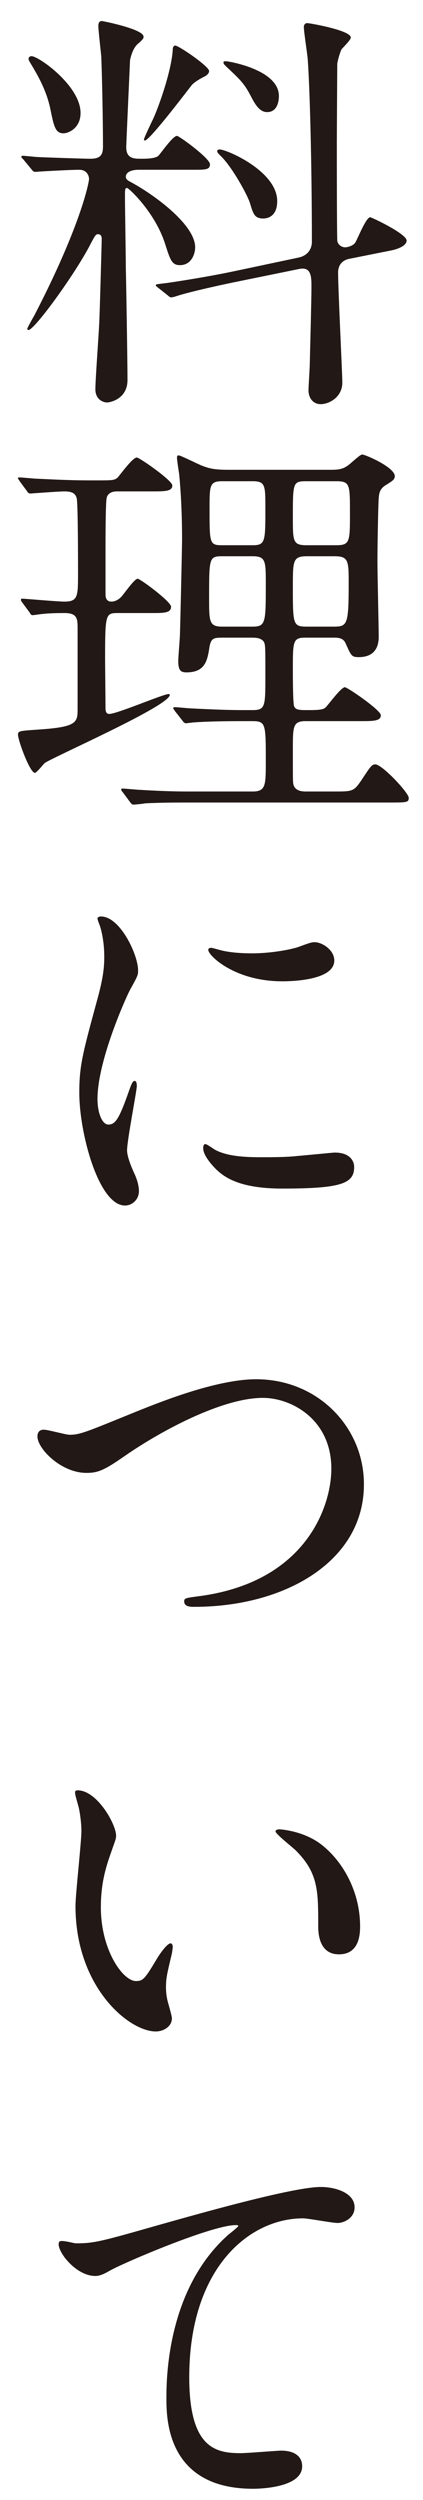
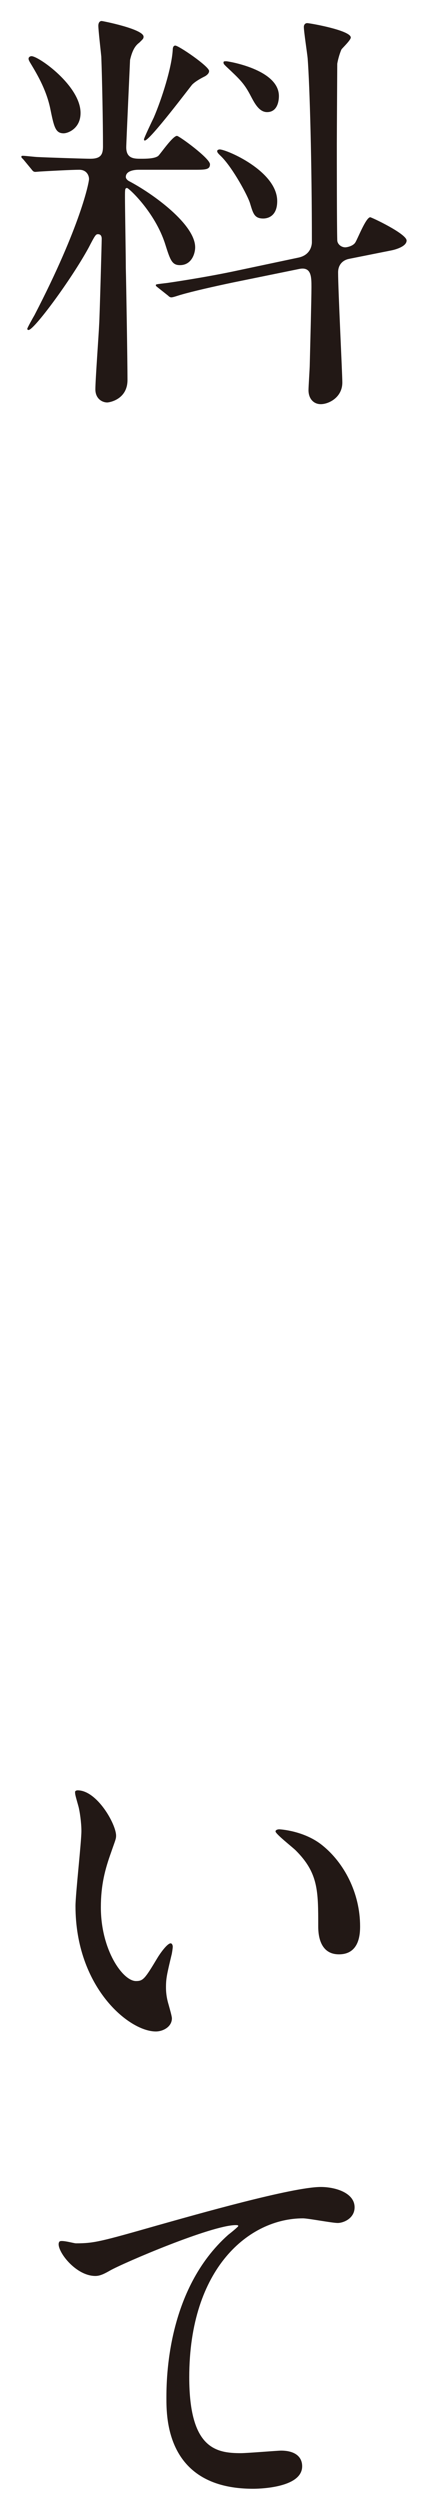
<svg xmlns="http://www.w3.org/2000/svg" id="Untitled-%u30DA%u30FC%u30B8%201" viewBox="0 0 20 118" style="background-color:#ffffff00" version="1.1" xml:space="preserve" x="0px" y="0px" width="20px" height="118px">
  <g id="%u30EC%u30A4%u30E4%u30FC%201">
    <g>
      <path d="M 6.549 8.013 C 6.429 8.013 5.949 8.033 5.949 8.353 C 5.949 8.433 6.028 8.513 6.108 8.553 C 7.249 9.153 9.228 10.594 9.228 11.674 C 9.228 11.955 9.068 12.515 8.508 12.515 C 8.128 12.515 8.048 12.274 7.808 11.515 C 7.328 10.014 6.088 8.874 6.008 8.874 C 5.909 8.874 5.909 8.934 5.909 9.314 C 5.909 9.794 5.949 12.135 5.949 12.655 C 5.969 13.415 6.028 17.096 6.028 17.937 C 6.028 18.857 5.169 18.997 5.069 18.997 C 4.829 18.997 4.509 18.817 4.509 18.377 C 4.509 17.937 4.669 15.776 4.689 15.296 C 4.709 15.036 4.809 11.455 4.809 11.274 C 4.809 11.154 4.769 11.054 4.629 11.054 C 4.529 11.054 4.489 11.114 4.189 11.694 C 3.369 13.195 1.61 15.576 1.35 15.576 C 1.31 15.576 1.29 15.556 1.29 15.516 C 1.29 15.476 1.569 14.976 1.63 14.875 C 3.829 10.634 4.209 8.593 4.209 8.453 C 4.209 8.274 4.089 8.013 3.749 8.013 C 3.389 8.013 2.289 8.073 1.95 8.093 C 1.91 8.093 1.71 8.113 1.67 8.113 C 1.589 8.113 1.55 8.073 1.49 7.993 L 1.11 7.533 C 1.01 7.433 1.01 7.433 1.01 7.393 C 1.01 7.353 1.05 7.353 1.09 7.353 C 1.19 7.353 1.69 7.413 1.81 7.413 C 2.189 7.433 4.009 7.493 4.269 7.493 C 4.749 7.493 4.869 7.313 4.869 6.913 C 4.869 5.773 4.829 3.732 4.789 2.671 C 4.769 2.451 4.649 1.431 4.649 1.211 C 4.649 1.111 4.689 0.991 4.809 0.991 C 4.849 0.991 6.788 1.371 6.788 1.731 C 6.788 1.831 6.748 1.851 6.589 2.011 C 6.429 2.131 6.269 2.311 6.149 2.831 C 6.149 2.871 5.969 6.753 5.969 6.953 C 5.969 7.493 6.349 7.493 6.668 7.493 C 6.888 7.493 7.328 7.493 7.488 7.353 C 7.608 7.233 8.168 6.413 8.368 6.413 C 8.468 6.413 9.928 7.473 9.928 7.753 C 9.928 8.013 9.708 8.013 9.168 8.013 L 6.549 8.013 ZM 3.009 6.293 C 2.61 6.293 2.55 5.972 2.369 5.092 C 2.169 4.172 1.71 3.432 1.41 2.932 C 1.39 2.891 1.35 2.831 1.35 2.771 C 1.35 2.691 1.43 2.651 1.49 2.651 C 1.83 2.651 3.809 4.052 3.809 5.332 C 3.809 6.072 3.209 6.293 3.009 6.293 ZM 6.848 6.633 C 6.828 6.633 6.808 6.633 6.808 6.573 C 6.808 6.513 7.189 5.713 7.269 5.552 C 7.648 4.672 8.128 3.172 8.168 2.331 C 8.168 2.271 8.188 2.151 8.288 2.151 C 8.448 2.151 9.887 3.132 9.887 3.351 C 9.887 3.472 9.768 3.552 9.708 3.592 C 9.588 3.652 9.268 3.812 9.088 3.992 C 9.028 4.052 7.088 6.633 6.848 6.633 ZM 11.008 13.335 C 10.148 13.515 9.088 13.755 8.548 13.915 C 8.468 13.935 8.188 14.036 8.108 14.036 C 8.048 14.036 8.008 14.015 7.948 13.955 L 7.468 13.575 C 7.368 13.495 7.368 13.495 7.368 13.455 C 7.368 13.415 7.408 13.415 7.908 13.355 C 8.048 13.335 9.568 13.115 11.008 12.815 L 14.127 12.155 C 14.746 12.015 14.746 11.475 14.746 11.434 C 14.746 7.753 14.646 4.052 14.546 2.751 C 14.526 2.531 14.366 1.491 14.366 1.271 C 14.366 1.171 14.426 1.091 14.526 1.091 C 14.646 1.091 16.586 1.431 16.586 1.771 C 16.586 1.891 16.206 2.251 16.146 2.331 C 16.046 2.551 15.966 2.871 15.946 3.012 C 15.946 3.092 15.926 6.213 15.926 6.773 C 15.926 7.673 15.926 10.654 15.946 11.334 C 15.946 11.515 16.126 11.674 16.326 11.674 C 16.406 11.674 16.706 11.614 16.806 11.434 C 16.926 11.234 17.306 10.254 17.506 10.254 C 17.566 10.254 19.225 11.034 19.225 11.354 C 19.225 11.654 18.626 11.794 18.526 11.815 L 16.526 12.214 C 16.186 12.274 15.986 12.515 15.986 12.855 C 15.986 13.695 16.186 17.637 16.186 18.056 C 16.186 18.757 15.546 19.077 15.166 19.077 C 14.827 19.077 14.586 18.817 14.586 18.417 C 14.586 18.237 14.646 17.376 14.646 17.197 C 14.666 16.376 14.726 14.116 14.726 13.555 C 14.726 13.075 14.726 12.575 14.147 12.695 L 11.008 13.335 ZM 12.447 10.314 C 12.027 10.314 11.967 10.074 11.827 9.614 C 11.727 9.254 11.008 7.933 10.468 7.393 C 10.368 7.293 10.268 7.213 10.268 7.133 C 10.268 7.073 10.348 7.053 10.388 7.053 C 10.707 7.053 13.107 8.073 13.107 9.494 C 13.107 10.294 12.547 10.314 12.447 10.314 ZM 12.627 5.292 C 12.247 5.292 12.027 4.852 11.867 4.552 C 11.547 3.932 11.347 3.752 10.687 3.132 C 10.587 3.032 10.567 3.012 10.567 2.951 C 10.567 2.891 10.607 2.891 10.707 2.891 C 10.767 2.891 13.187 3.271 13.187 4.532 C 13.187 4.612 13.187 5.292 12.627 5.292 Z" fill="#221815" />
-       <path d="M 5.589 28.936 C 4.989 28.936 4.969 28.956 4.969 31.157 C 4.969 31.277 4.989 33.178 4.989 33.498 C 5.009 33.598 5.029 33.698 5.169 33.698 C 5.529 33.698 7.728 32.758 7.968 32.758 C 8.008 32.758 8.028 32.778 8.028 32.798 C 8.028 33.318 2.45 35.758 2.11 36.019 C 2.03 36.098 1.73 36.479 1.65 36.479 C 1.41 36.479 0.85 34.938 0.85 34.678 C 0.85 34.498 0.93 34.498 1.77 34.438 C 3.669 34.318 3.669 34.098 3.669 33.438 L 3.669 29.636 C 3.669 29.176 3.629 28.936 3.049 28.936 C 2.57 28.936 2.189 28.956 2.05 28.976 C 1.97 28.976 1.61 29.036 1.55 29.036 C 1.47 29.036 1.45 28.996 1.39 28.896 L 1.05 28.436 C 0.99 28.356 0.99 28.336 0.99 28.296 C 0.99 28.276 1.01 28.256 1.05 28.256 C 1.15 28.256 2.73 28.396 3.049 28.396 C 3.689 28.396 3.689 28.136 3.689 27.056 C 3.689 26.535 3.689 23.835 3.629 23.534 C 3.569 23.234 3.309 23.194 3.029 23.194 C 2.79 23.194 1.45 23.294 1.45 23.294 C 1.37 23.294 1.33 23.274 1.27 23.174 L 0.93 22.714 C 0.89 22.634 0.85 22.614 0.85 22.574 C 0.85 22.534 0.87 22.534 0.91 22.534 C 1.05 22.534 1.61 22.594 1.73 22.594 C 2.57 22.634 3.369 22.674 4.189 22.674 L 4.569 22.674 C 5.329 22.674 5.409 22.674 5.569 22.534 C 5.709 22.374 6.269 21.594 6.469 21.594 C 6.589 21.594 8.148 22.674 8.148 22.914 C 8.148 23.194 7.788 23.194 7.189 23.194 L 5.569 23.194 C 5.429 23.194 5.149 23.194 5.049 23.474 C 4.989 23.654 4.989 25.515 4.989 25.895 L 4.989 28.036 C 4.989 28.136 4.989 28.396 5.269 28.396 C 5.449 28.396 5.609 28.296 5.729 28.176 C 5.849 28.056 6.349 27.316 6.509 27.316 C 6.629 27.316 8.088 28.396 8.088 28.636 C 8.088 28.936 7.748 28.936 7.189 28.936 L 5.589 28.936 ZM 15.666 22.174 C 16.046 22.174 16.266 22.134 16.546 21.894 C 16.826 21.654 17.046 21.453 17.126 21.453 C 17.266 21.453 18.666 22.054 18.666 22.474 C 18.666 22.634 18.566 22.694 18.245 22.894 C 17.946 23.074 17.926 23.294 17.906 23.514 C 17.886 23.755 17.846 25.595 17.846 26.515 C 17.846 27.075 17.906 29.556 17.906 30.057 C 17.906 30.717 17.546 31.017 16.966 31.017 C 16.626 31.017 16.606 30.957 16.346 30.377 C 16.226 30.097 15.986 30.097 15.746 30.097 L 14.446 30.097 C 13.847 30.097 13.847 30.257 13.847 31.617 C 13.847 31.877 13.847 33.198 13.907 33.338 C 13.987 33.517 14.147 33.517 14.607 33.517 C 15.186 33.517 15.306 33.477 15.406 33.378 C 15.546 33.238 16.126 32.437 16.306 32.437 C 16.426 32.437 18.006 33.517 18.006 33.758 C 18.006 34.038 17.646 34.038 17.026 34.038 L 14.446 34.038 C 13.847 34.038 13.847 34.298 13.847 35.359 C 13.847 36.719 13.847 36.879 13.867 36.999 C 13.927 37.299 14.207 37.359 14.446 37.359 L 15.786 37.359 C 16.686 37.359 16.726 37.359 17.106 36.799 C 17.526 36.158 17.586 36.078 17.746 36.078 C 18.066 36.078 19.326 37.419 19.326 37.659 C 19.326 37.879 19.225 37.879 18.405 37.879 L 8.988 37.879 C 8.488 37.879 7.568 37.879 6.848 37.919 C 6.788 37.94 6.349 37.979 6.309 37.979 C 6.248 37.979 6.208 37.94 6.149 37.859 L 5.809 37.399 C 5.769 37.359 5.729 37.299 5.729 37.259 C 5.729 37.239 5.749 37.219 5.789 37.219 C 5.909 37.219 6.489 37.279 6.589 37.279 C 7.928 37.359 8.548 37.359 9.068 37.359 L 11.947 37.359 C 12.567 37.359 12.567 37.059 12.567 35.939 C 12.567 34.158 12.567 34.038 11.927 34.038 L 11.447 34.038 C 10.547 34.038 9.648 34.058 9.168 34.098 C 9.108 34.098 8.848 34.138 8.788 34.138 C 8.728 34.138 8.688 34.098 8.628 34.018 L 8.268 33.558 C 8.208 33.458 8.188 33.458 8.188 33.418 C 8.188 33.398 8.228 33.378 8.268 33.378 C 8.388 33.378 8.948 33.438 9.068 33.438 C 10.268 33.498 10.908 33.517 11.547 33.517 L 11.927 33.517 C 12.547 33.517 12.547 33.358 12.547 31.877 C 12.547 30.617 12.547 30.456 12.487 30.316 C 12.367 30.097 12.067 30.097 11.887 30.097 L 10.587 30.097 C 10.128 30.097 9.988 30.097 9.908 30.517 C 9.808 31.177 9.708 31.737 8.808 31.737 C 8.528 31.737 8.428 31.617 8.428 31.197 C 8.428 30.997 8.508 30.117 8.508 29.936 C 8.528 29.376 8.608 25.735 8.608 25.495 C 8.608 23.855 8.508 22.754 8.468 22.354 C 8.448 22.234 8.368 21.714 8.368 21.614 C 8.368 21.553 8.368 21.494 8.448 21.494 C 8.548 21.494 9.408 21.934 9.588 21.994 C 9.947 22.134 10.228 22.174 10.807 22.174 L 15.666 22.174 ZM 11.947 29.577 C 12.567 29.577 12.567 29.376 12.567 27.556 C 12.567 26.495 12.567 26.255 11.947 26.255 L 10.507 26.255 C 9.887 26.255 9.887 26.335 9.887 28.236 C 9.887 29.336 9.887 29.577 10.507 29.577 L 11.947 29.577 ZM 11.947 25.735 C 12.547 25.735 12.547 25.555 12.547 23.994 C 12.547 22.914 12.547 22.714 11.947 22.714 L 10.507 22.714 C 9.908 22.714 9.908 22.914 9.908 24.014 C 9.908 25.655 9.908 25.735 10.507 25.735 L 11.947 25.735 ZM 14.506 22.714 C 13.847 22.714 13.847 22.754 13.847 24.435 C 13.847 25.555 13.847 25.735 14.506 25.735 L 15.886 25.735 C 16.546 25.735 16.546 25.575 16.546 24.215 C 16.546 22.854 16.546 22.714 15.886 22.714 L 14.506 22.714 ZM 14.506 26.255 C 13.847 26.255 13.847 26.475 13.847 27.676 C 13.847 29.476 13.847 29.577 14.506 29.577 L 15.786 29.577 C 16.426 29.577 16.486 29.476 16.486 27.536 C 16.486 26.495 16.486 26.255 15.826 26.255 L 14.506 26.255 Z" fill="#221815" />
-       <path d="M 5.129 53.08 C 5.469 53.08 5.649 52.76 6.088 51.52 C 6.208 51.179 6.269 51.019 6.369 51.019 C 6.469 51.019 6.469 51.219 6.469 51.26 C 6.469 51.48 6.008 53.821 6.008 54.3 C 6.008 54.641 6.288 55.241 6.329 55.341 C 6.469 55.621 6.569 55.961 6.569 56.221 C 6.569 56.622 6.248 56.901 5.909 56.901 C 4.669 56.901 3.749 53.5 3.749 51.579 C 3.749 50.299 3.909 49.719 4.589 47.218 C 4.929 45.998 4.929 45.498 4.929 45.138 C 4.929 44.498 4.809 43.957 4.729 43.717 C 4.709 43.657 4.609 43.417 4.609 43.357 C 4.609 43.297 4.689 43.257 4.769 43.257 C 5.689 43.257 6.529 45.078 6.529 45.797 C 6.529 46.018 6.529 46.038 6.149 46.718 C 5.929 47.138 4.609 50.079 4.609 51.88 C 4.609 52.48 4.809 53.08 5.129 53.08 ZM 16.746 55.081 C 16.746 55.861 16.146 56.101 13.347 56.101 C 11.387 56.101 10.647 55.601 10.228 55.201 C 10.128 55.101 9.608 54.581 9.608 54.2 C 9.608 54.16 9.608 54.001 9.708 54.001 C 9.788 54.001 10.108 54.24 10.188 54.281 C 10.767 54.581 11.587 54.621 12.327 54.621 C 12.847 54.621 13.567 54.621 14.067 54.561 C 14.346 54.541 15.746 54.401 15.826 54.401 C 16.586 54.401 16.746 54.841 16.746 55.081 ZM 15.806 45.337 C 15.806 46.318 13.587 46.318 13.347 46.318 C 11.088 46.318 9.847 45.098 9.847 44.837 C 9.847 44.797 9.867 44.737 9.988 44.737 C 10.047 44.737 10.288 44.817 10.547 44.877 C 11.008 44.977 11.547 44.998 11.907 44.998 C 12.887 44.998 13.827 44.797 14.107 44.697 C 14.707 44.477 14.767 44.457 14.966 44.477 C 15.326 44.537 15.806 44.877 15.806 45.337 Z" fill="#221815" />
-       <path d="M 1.77 67.801 C 1.77 67.581 1.89 67.481 2.07 67.481 C 2.269 67.481 3.109 67.721 3.289 67.721 C 3.789 67.721 4.049 67.601 6.509 66.601 C 7.468 66.22 10.208 65.1 12.107 65.1 C 15.046 65.1 17.206 67.381 17.206 70.042 C 17.226 73.683 13.487 75.843 9.188 75.843 C 9.008 75.843 8.708 75.843 8.708 75.584 C 8.708 75.423 8.788 75.423 9.528 75.324 C 14.466 74.624 15.666 71.103 15.666 69.321 C 15.666 67 13.787 65.98 12.427 65.98 C 10.527 65.98 7.668 67.501 5.929 68.701 C 4.929 69.401 4.629 69.521 4.089 69.521 C 2.889 69.521 1.77 68.381 1.77 67.801 Z" fill="#221815" />
      <path d="M 5.489 86.644 C 5.489 86.803 5.449 86.863 5.249 87.444 C 4.969 88.224 4.769 88.964 4.769 90.024 C 4.769 92.045 5.809 93.506 6.429 93.506 C 6.768 93.506 6.848 93.405 7.448 92.405 C 7.568 92.205 7.908 91.725 8.068 91.725 C 8.128 91.725 8.168 91.805 8.168 91.885 C 8.168 91.965 8.128 92.225 8.108 92.285 C 7.888 93.205 7.848 93.386 7.848 93.806 C 7.848 94.146 7.908 94.406 7.968 94.606 C 8.028 94.826 8.128 95.166 8.128 95.266 C 8.128 95.666 7.708 95.886 7.368 95.886 C 6.088 95.886 3.569 93.786 3.569 89.964 C 3.569 89.404 3.849 86.944 3.849 86.423 C 3.849 86.023 3.769 85.483 3.709 85.263 C 3.569 84.763 3.549 84.703 3.549 84.583 C 3.549 84.522 3.629 84.503 3.669 84.503 C 4.589 84.503 5.489 86.103 5.489 86.644 ZM 15.246 87.104 C 16.266 87.924 17.026 89.344 17.026 90.924 C 17.026 91.304 16.986 92.245 16.026 92.245 C 15.046 92.245 15.046 91.165 15.046 90.905 C 15.046 89.245 15.046 88.404 13.987 87.344 C 13.827 87.184 13.027 86.564 13.027 86.443 C 13.027 86.383 13.107 86.343 13.207 86.343 C 13.227 86.343 14.386 86.403 15.246 87.104 Z" fill="#221815" />
      <path d="M 3.589 105.885 C 4.449 105.885 4.749 105.805 7.488 105.025 C 9.268 104.525 13.827 103.225 15.166 103.225 C 15.866 103.225 16.766 103.505 16.766 104.185 C 16.766 104.706 16.246 104.925 15.966 104.925 C 15.706 104.925 14.566 104.706 14.327 104.706 C 11.787 104.706 8.948 107.046 8.948 112.207 C 8.948 115.569 10.208 115.789 11.387 115.789 C 11.687 115.789 13.127 115.669 13.287 115.669 C 13.907 115.669 14.287 115.929 14.287 116.409 C 14.287 117.47 12.087 117.47 11.967 117.47 C 7.868 117.47 7.868 114.129 7.868 113.188 C 7.868 112.308 7.888 108.066 10.787 105.486 C 10.867 105.425 11.267 105.105 11.267 105.065 C 11.267 105.025 11.187 105.025 11.147 105.025 C 10.008 105.025 5.849 106.805 5.209 107.166 C 4.929 107.326 4.729 107.426 4.509 107.426 C 3.509 107.426 2.57 106.086 2.81 105.805 C 2.889 105.706 3.489 105.885 3.589 105.885 Z" fill="#221815" />
    </g>
  </g>
</svg>